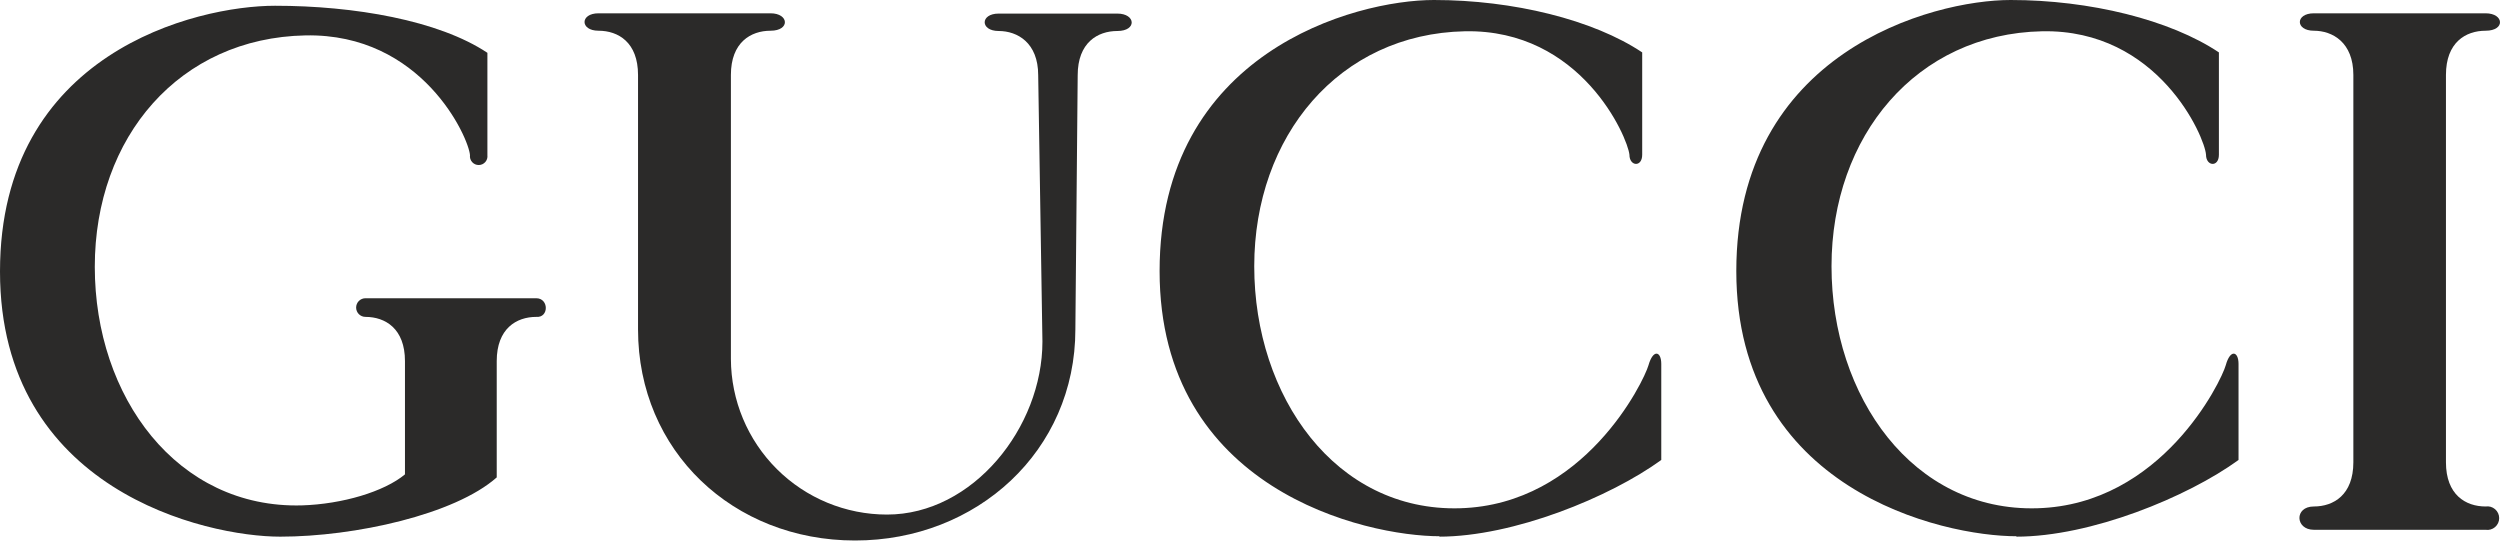
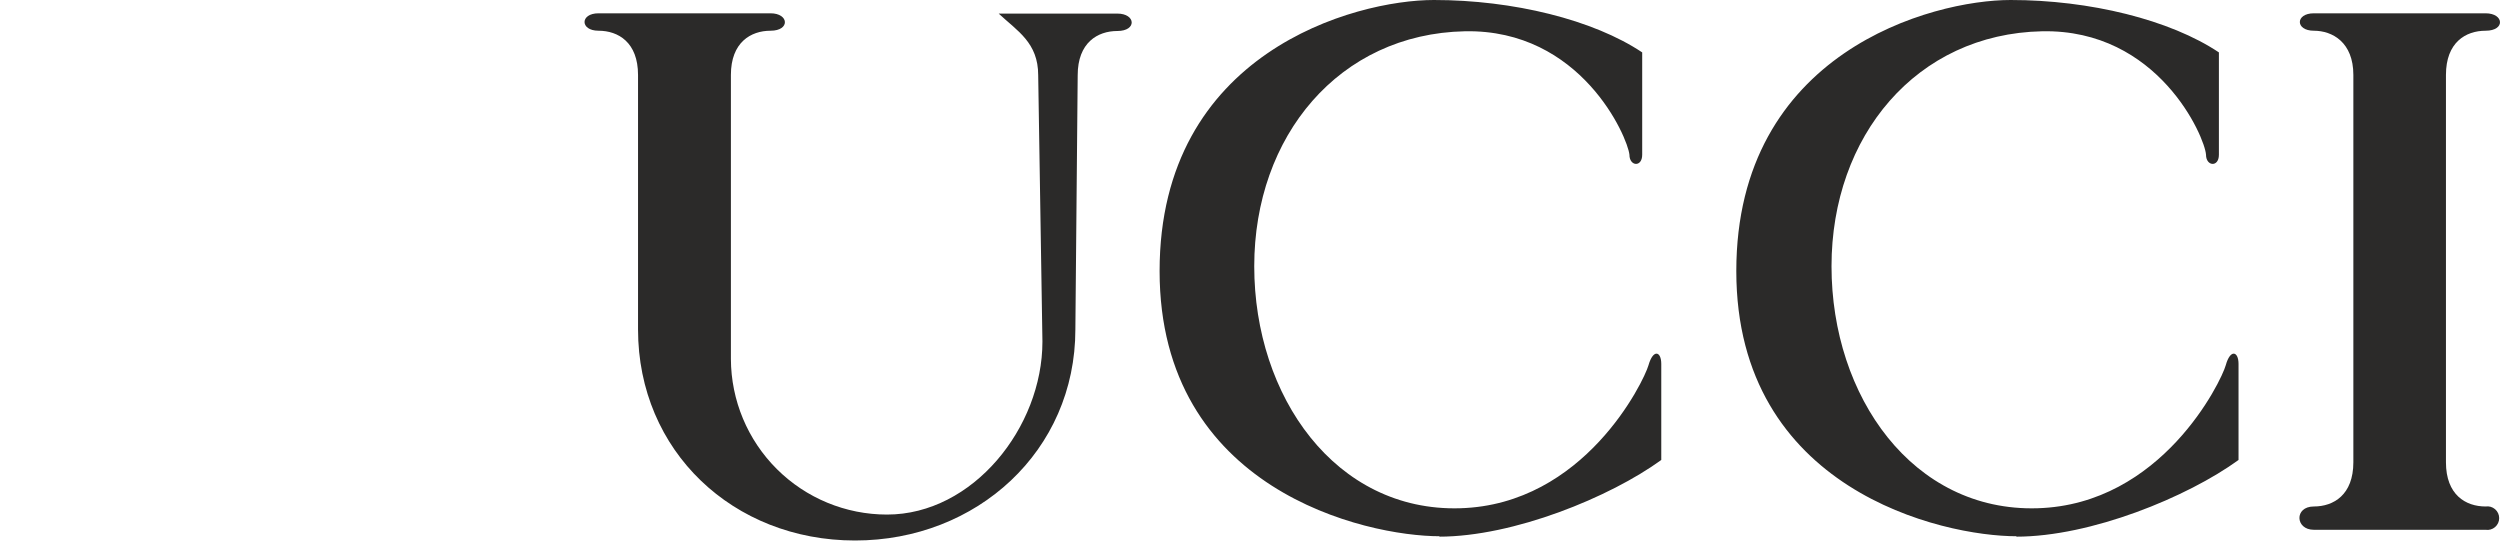
<svg xmlns="http://www.w3.org/2000/svg" width="155" height="34" viewBox="0 0 155 34" fill="none">
  <g id="Group 4">
-     <path id="Vector" fill-rule="evenodd" clip-rule="evenodd" d="M17.376 33.273C12.766 33.273 0 30.39 0 16.832C0 3.275 12.154 0.357 17.053 0.357C21.952 0.357 27.191 1.259 30.219 3.275V9.62C30.229 9.696 30.222 9.774 30.199 9.848C30.177 9.922 30.138 9.99 30.087 10.048C30.036 10.105 29.973 10.152 29.903 10.184C29.833 10.215 29.756 10.232 29.679 10.232C29.602 10.232 29.526 10.215 29.455 10.184C29.385 10.152 29.322 10.105 29.271 10.048C29.22 9.99 29.182 9.922 29.159 9.848C29.136 9.774 29.129 9.696 29.139 9.62C29.062 8.539 26.179 2.05 18.933 2.195C11.142 2.348 5.877 8.471 5.877 16.543C5.877 24.614 10.98 31.546 18.72 31.334C21.221 31.257 23.823 30.483 25.108 29.411V22.386C25.108 20.37 23.883 19.647 22.658 19.647C22.505 19.647 22.358 19.586 22.249 19.478C22.141 19.369 22.08 19.222 22.08 19.069C22.08 18.916 22.141 18.768 22.249 18.66C22.358 18.552 22.505 18.491 22.658 18.491H33.247C34.038 18.491 34.038 19.715 33.247 19.647C32.022 19.647 30.797 20.37 30.797 22.386V29.599C28.195 31.903 21.995 33.273 17.376 33.273Z" fill="#2B2A29" />
    <path id="Vector_2" fill-rule="evenodd" clip-rule="evenodd" d="M89.22 33.273C93.838 33.273 99.826 30.823 102.999 28.518V22.564C102.999 21.773 102.497 21.629 102.208 22.641C101.918 23.653 98.236 31.291 90.521 31.512C82.807 31.733 77.763 24.589 77.763 16.509C77.763 8.429 83.028 2.101 90.819 1.939C98.031 1.795 100.915 8.505 101.025 9.594C101.025 10.317 101.816 10.385 101.816 9.594V3.249C98.788 1.225 93.813 0 88.905 0C83.998 0 71.895 3.249 71.895 16.806C71.895 30.364 84.653 33.247 89.271 33.247L89.22 33.273Z" fill="#2B2A29" />
    <path id="Vector_3" fill-rule="evenodd" clip-rule="evenodd" d="M154.107 31.402C152.873 31.402 151.649 30.679 151.649 28.663V4.644C151.649 2.628 152.873 1.905 154.107 1.905C155.34 1.905 155.255 0.825 154.107 0.825H143.458C142.301 0.825 142.301 1.905 143.458 1.905C144.615 1.905 145.908 2.628 145.908 4.644V28.663C145.908 30.679 144.683 31.402 143.458 31.402C142.233 31.402 142.301 32.847 143.458 32.847H154.107C154.211 32.864 154.317 32.857 154.419 32.828C154.52 32.799 154.614 32.748 154.694 32.68C154.774 32.611 154.838 32.526 154.883 32.43C154.927 32.334 154.949 32.23 154.949 32.124C154.949 32.019 154.927 31.915 154.883 31.819C154.838 31.723 154.774 31.638 154.694 31.569C154.614 31.501 154.52 31.45 154.419 31.421C154.317 31.392 154.211 31.386 154.107 31.402Z" fill="#2B2A29" />
-     <path id="Vector_4" fill-rule="evenodd" clip-rule="evenodd" d="M37.108 1.905C38.333 1.905 39.558 2.628 39.558 4.644V20.421C39.558 27.974 45.461 33.511 53.013 33.511C60.566 33.511 66.673 27.957 66.673 20.421L66.817 4.661C66.817 2.645 68.051 1.922 69.275 1.922C70.5 1.922 70.424 0.842 69.275 0.842H61.918C60.761 0.842 60.761 1.922 61.918 1.922C63.075 1.922 64.368 2.645 64.368 4.661L64.631 21.178C64.631 26.503 60.319 31.903 54.995 31.903C52.434 31.903 49.977 30.888 48.163 29.081C46.349 27.273 45.325 24.82 45.316 22.258V4.644C45.316 2.628 46.549 1.905 47.774 1.905C48.999 1.905 48.922 0.825 47.774 0.825H37.108C35.952 0.825 35.952 1.905 37.108 1.905Z" fill="#2B2A29" />
+     <path id="Vector_4" fill-rule="evenodd" clip-rule="evenodd" d="M37.108 1.905C38.333 1.905 39.558 2.628 39.558 4.644V20.421C39.558 27.974 45.461 33.511 53.013 33.511C60.566 33.511 66.673 27.957 66.673 20.421L66.817 4.661C66.817 2.645 68.051 1.922 69.275 1.922C70.5 1.922 70.424 0.842 69.275 0.842H61.918C63.075 1.922 64.368 2.645 64.368 4.661L64.631 21.178C64.631 26.503 60.319 31.903 54.995 31.903C52.434 31.903 49.977 30.888 48.163 29.081C46.349 27.273 45.325 24.82 45.316 22.258V4.644C45.316 2.628 46.549 1.905 47.774 1.905C48.999 1.905 48.922 0.825 47.774 0.825H37.108C35.952 0.825 35.952 1.905 37.108 1.905Z" fill="#2B2A29" />
    <path id="Vector_5" fill-rule="evenodd" clip-rule="evenodd" d="M125.01 33.273C129.629 33.273 135.616 30.823 138.789 28.518V22.564C138.789 21.773 138.278 21.629 137.998 22.641C137.717 23.653 134.026 31.291 126.312 31.512C118.597 31.733 113.554 24.589 113.554 16.509C113.554 8.429 118.818 2.101 126.609 1.939C133.822 1.795 136.705 8.505 136.773 9.594C136.773 10.317 137.572 10.385 137.572 9.594V3.249C134.545 1.225 129.561 0 124.662 0C119.762 0 107.651 3.249 107.651 16.806C107.651 30.364 120.409 33.247 125.027 33.247L125.01 33.273Z" fill="#2B2A29" />
  </g>
</svg>